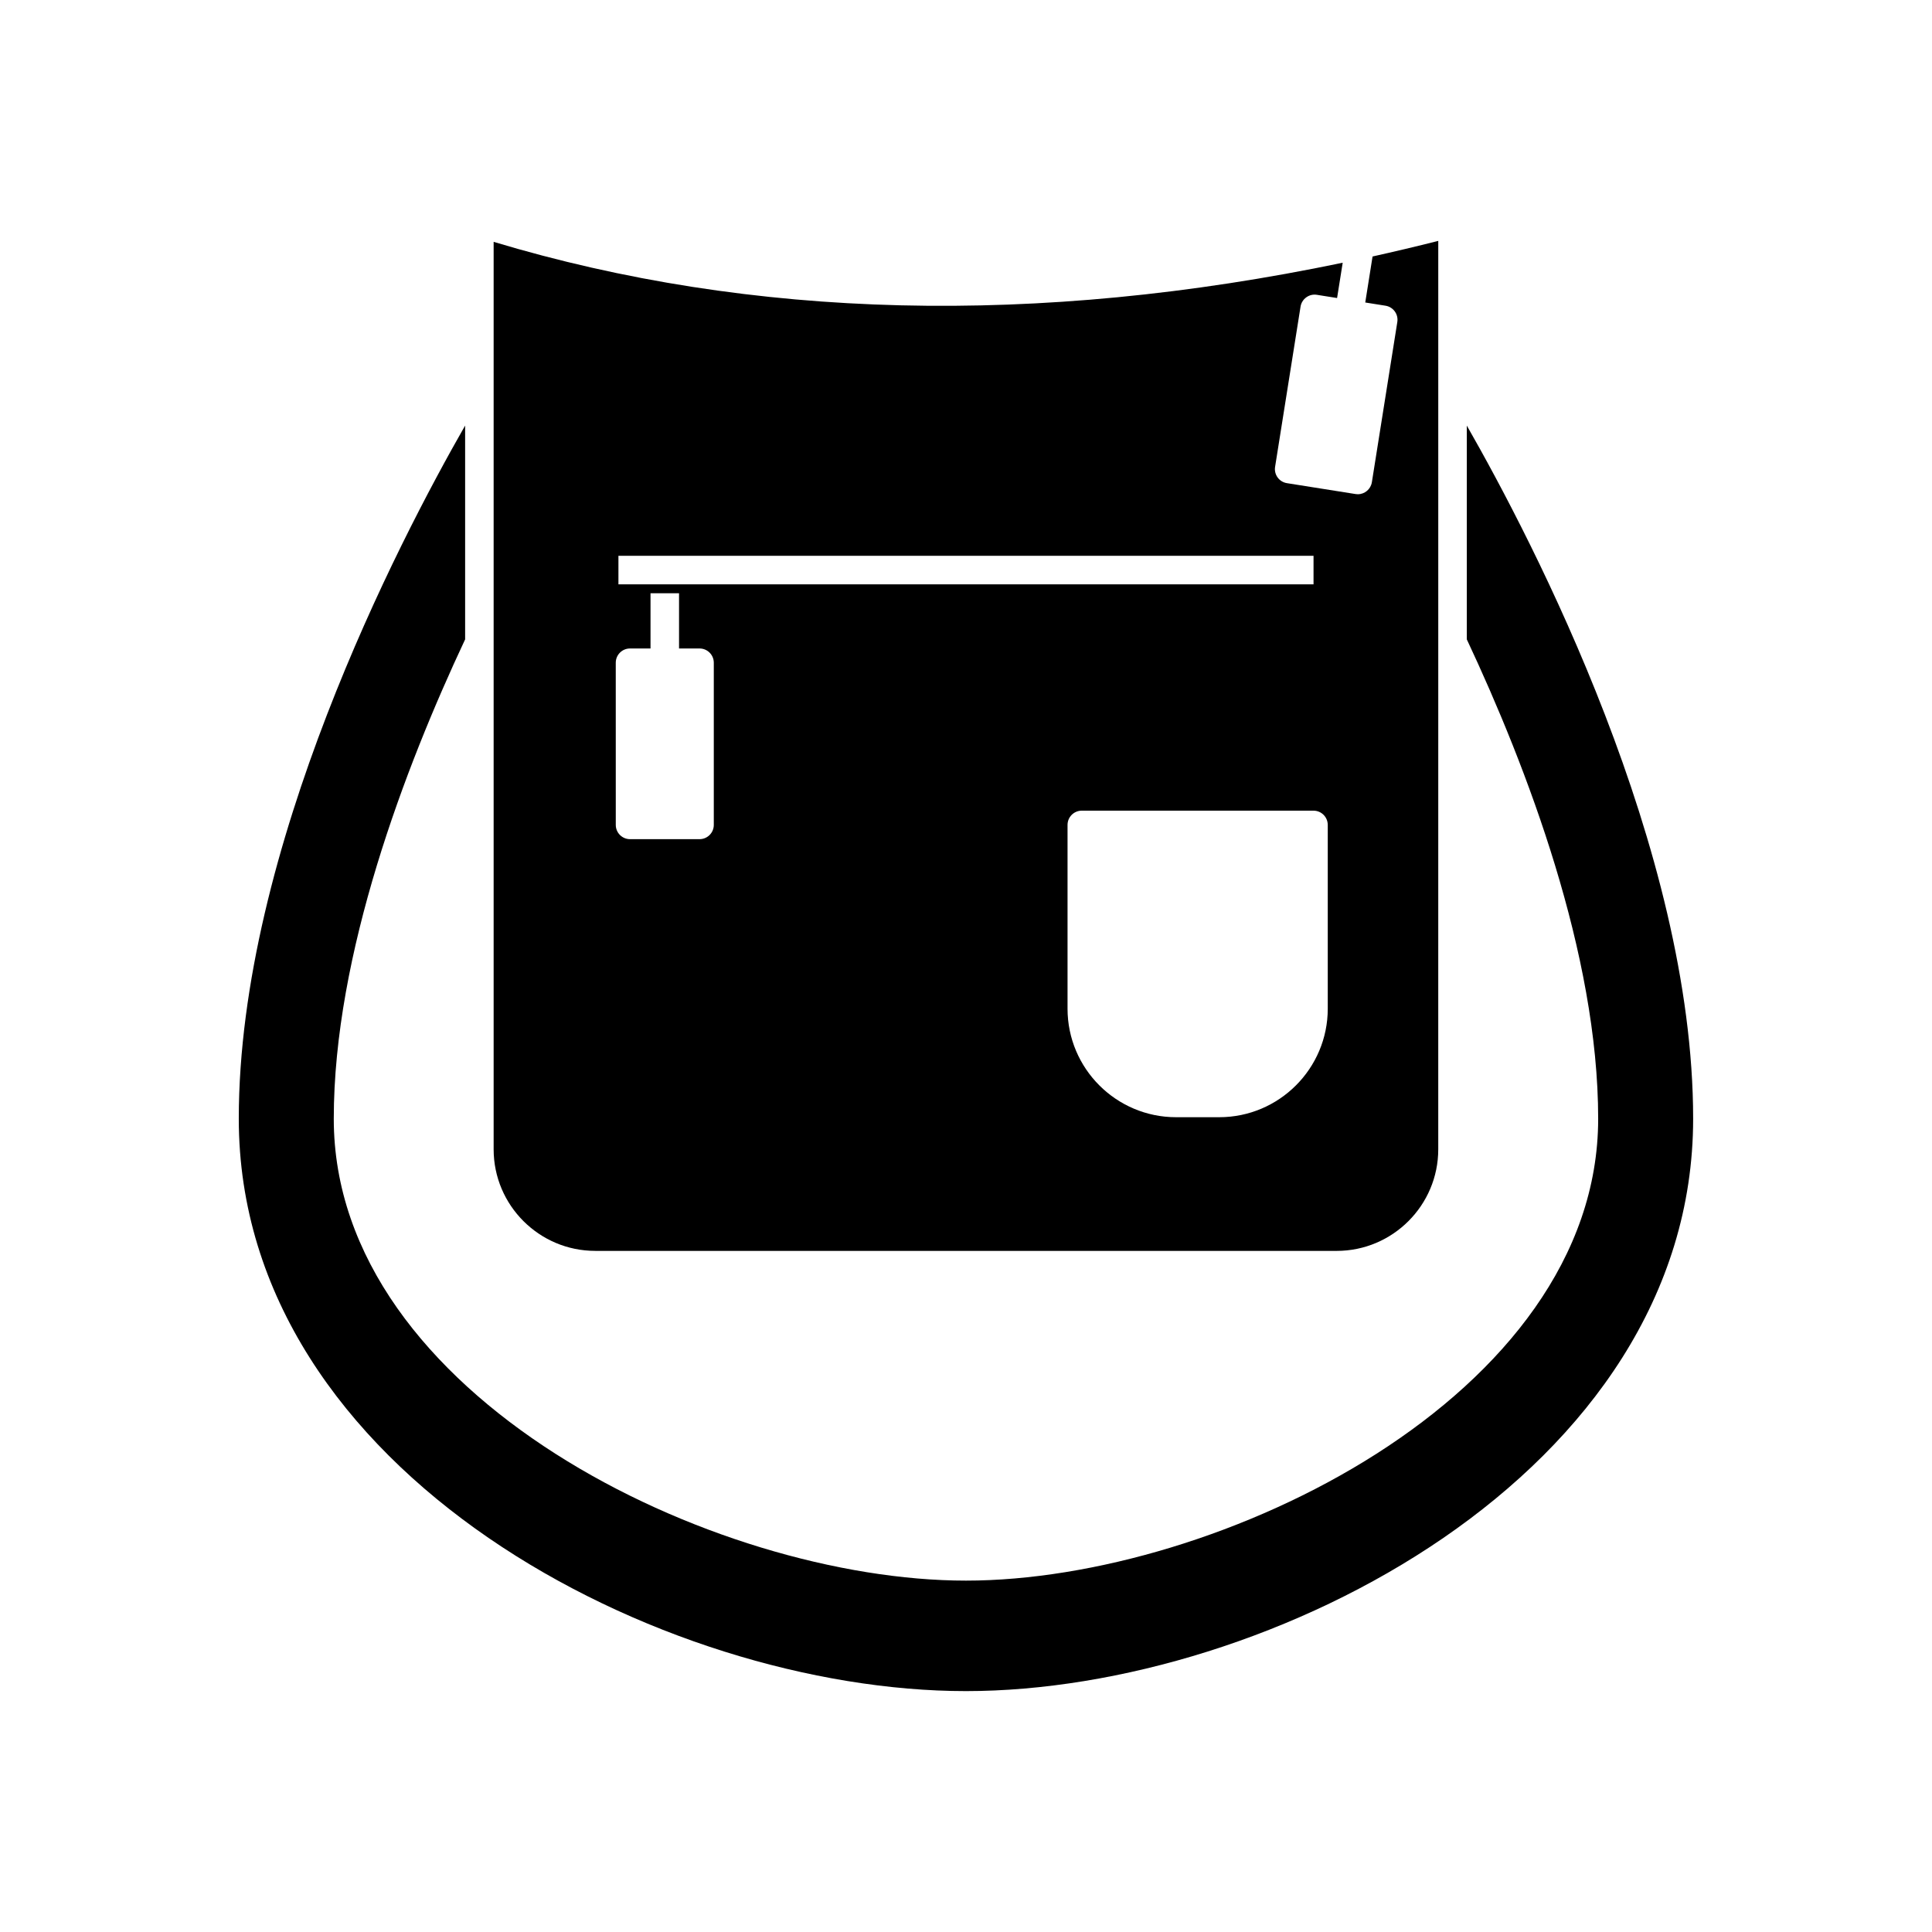
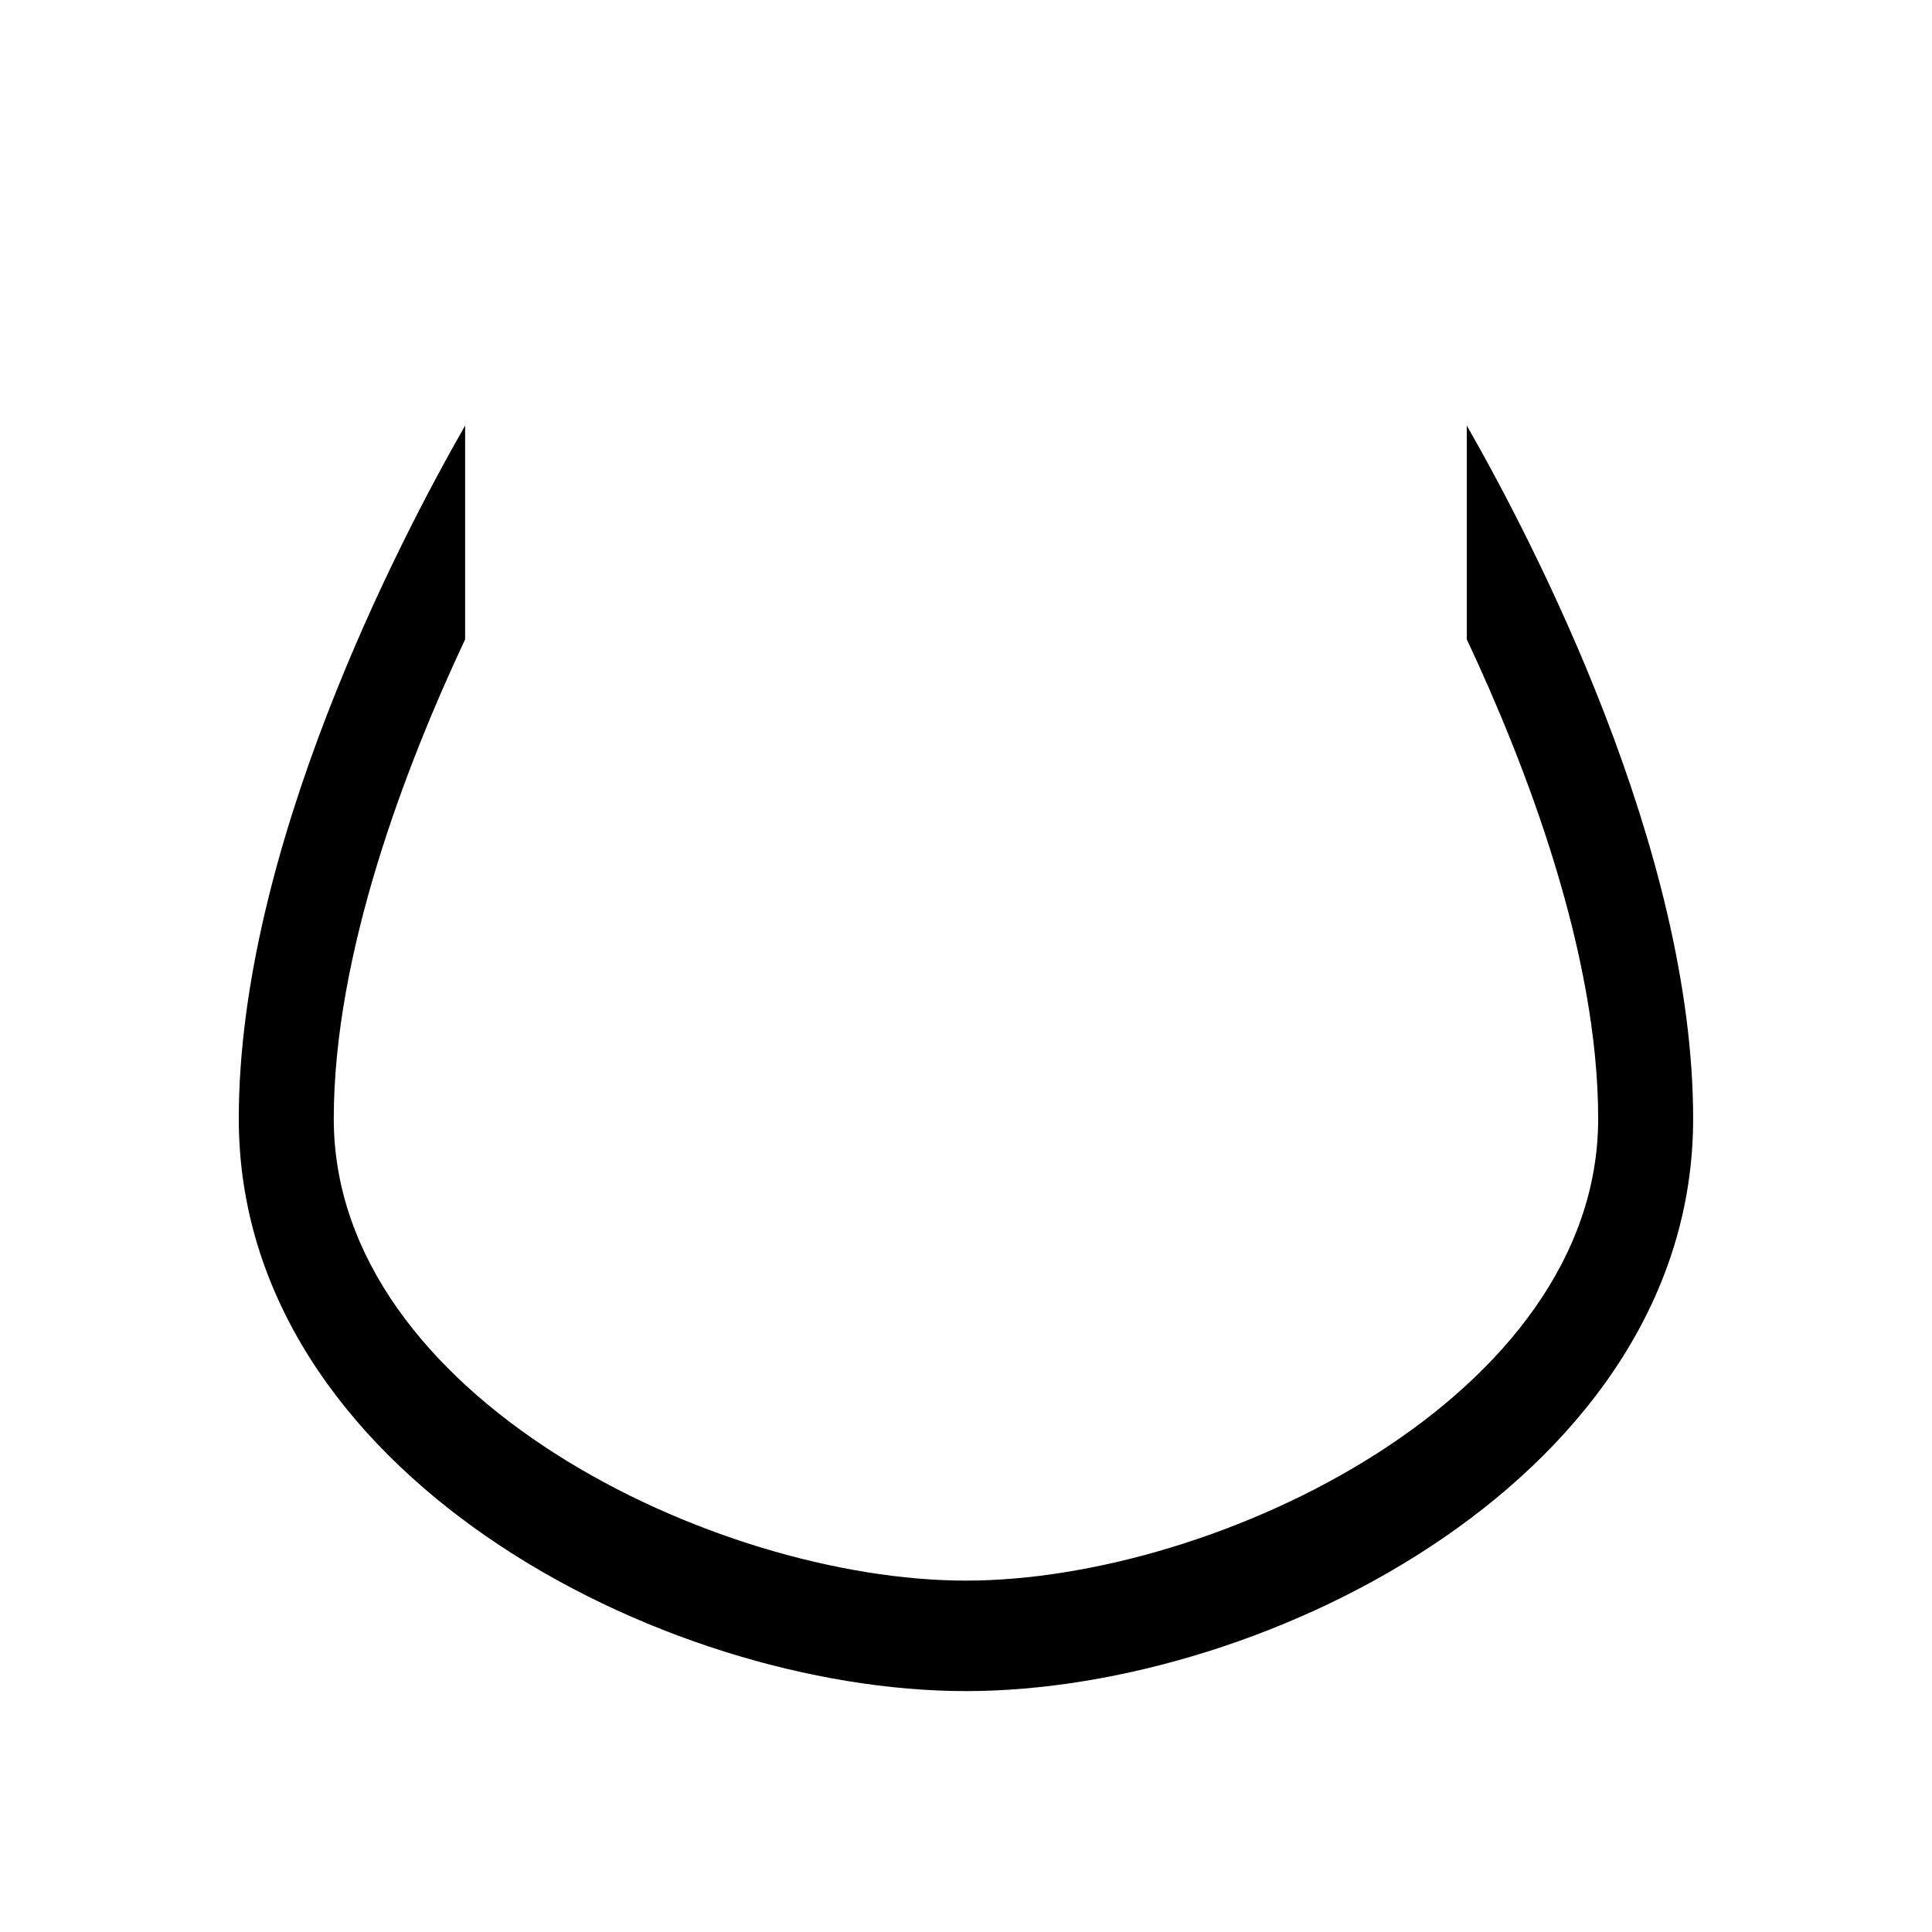
<svg xmlns="http://www.w3.org/2000/svg" fill="#000000" width="800px" height="800px" version="1.1" viewBox="144 144 512 512">
  <g>
-     <path d="m301.75 475.5h196.48c14.844 0 26.922-12.078 26.922-26.922l0.004-134.29v-106.45c-5.832 1.473-11.633 2.848-17.414 4.133l-1.934 12.191 5.363 0.852c2.055 0.328 3.465 2.262 3.133 4.324l-6.742 42.449c-0.297 1.859-1.898 3.188-3.723 3.188-0.195 0-0.398-0.016-0.594-0.047l-18.195-2.887c-0.992-0.156-1.879-0.699-2.469-1.512-0.586-0.809-0.828-1.824-0.668-2.812l6.746-42.449c0.152-0.988 0.699-1.879 1.512-2.465 0.812-0.59 1.797-0.84 2.812-0.676l5.359 0.852 1.488-9.355c-80.988 16.875-156.54 15.074-225.01-5.531v240.48c0 14.844 12.078 26.922 26.922 26.922zm194.12-112.89v48.703c0 15.855-12.898 28.758-28.758 28.758h-11.445c-15.855 0-28.758-12.898-28.758-28.758v-48.703c0-2.086 1.691-3.777 3.777-3.777h61.402c2.09 0 3.781 1.691 3.781 3.777zm-187.98-71.32h184.21v7.559h-184.21zm-0.707 28.34c0-2.086 1.691-3.777 3.777-3.777h5.434v-14.641h7.559v14.641h5.434c2.086 0 3.777 1.691 3.777 3.777v42.98c0 2.086-1.691 3.777-3.777 3.777h-18.422c-2.086 0-3.777-1.691-3.777-3.777z" />
    <path d="m532.72 256.78v56.66c15.969 34.012 34.812 83.398 34.812 127.03 0 73.582-100.84 122.41-167.54 122.41s-167.54-48.82-167.54-122.41c0-43.629 18.844-93.016 34.812-127.03v-56.66c-17.684 30.902-59.984 112.3-59.984 183.69 0 93.984 112.24 151.69 192.71 151.69 80.465 0 192.71-57.707 192.71-151.69 0-71.391-42.305-152.79-59.984-183.69z" />
  </g>
</svg>